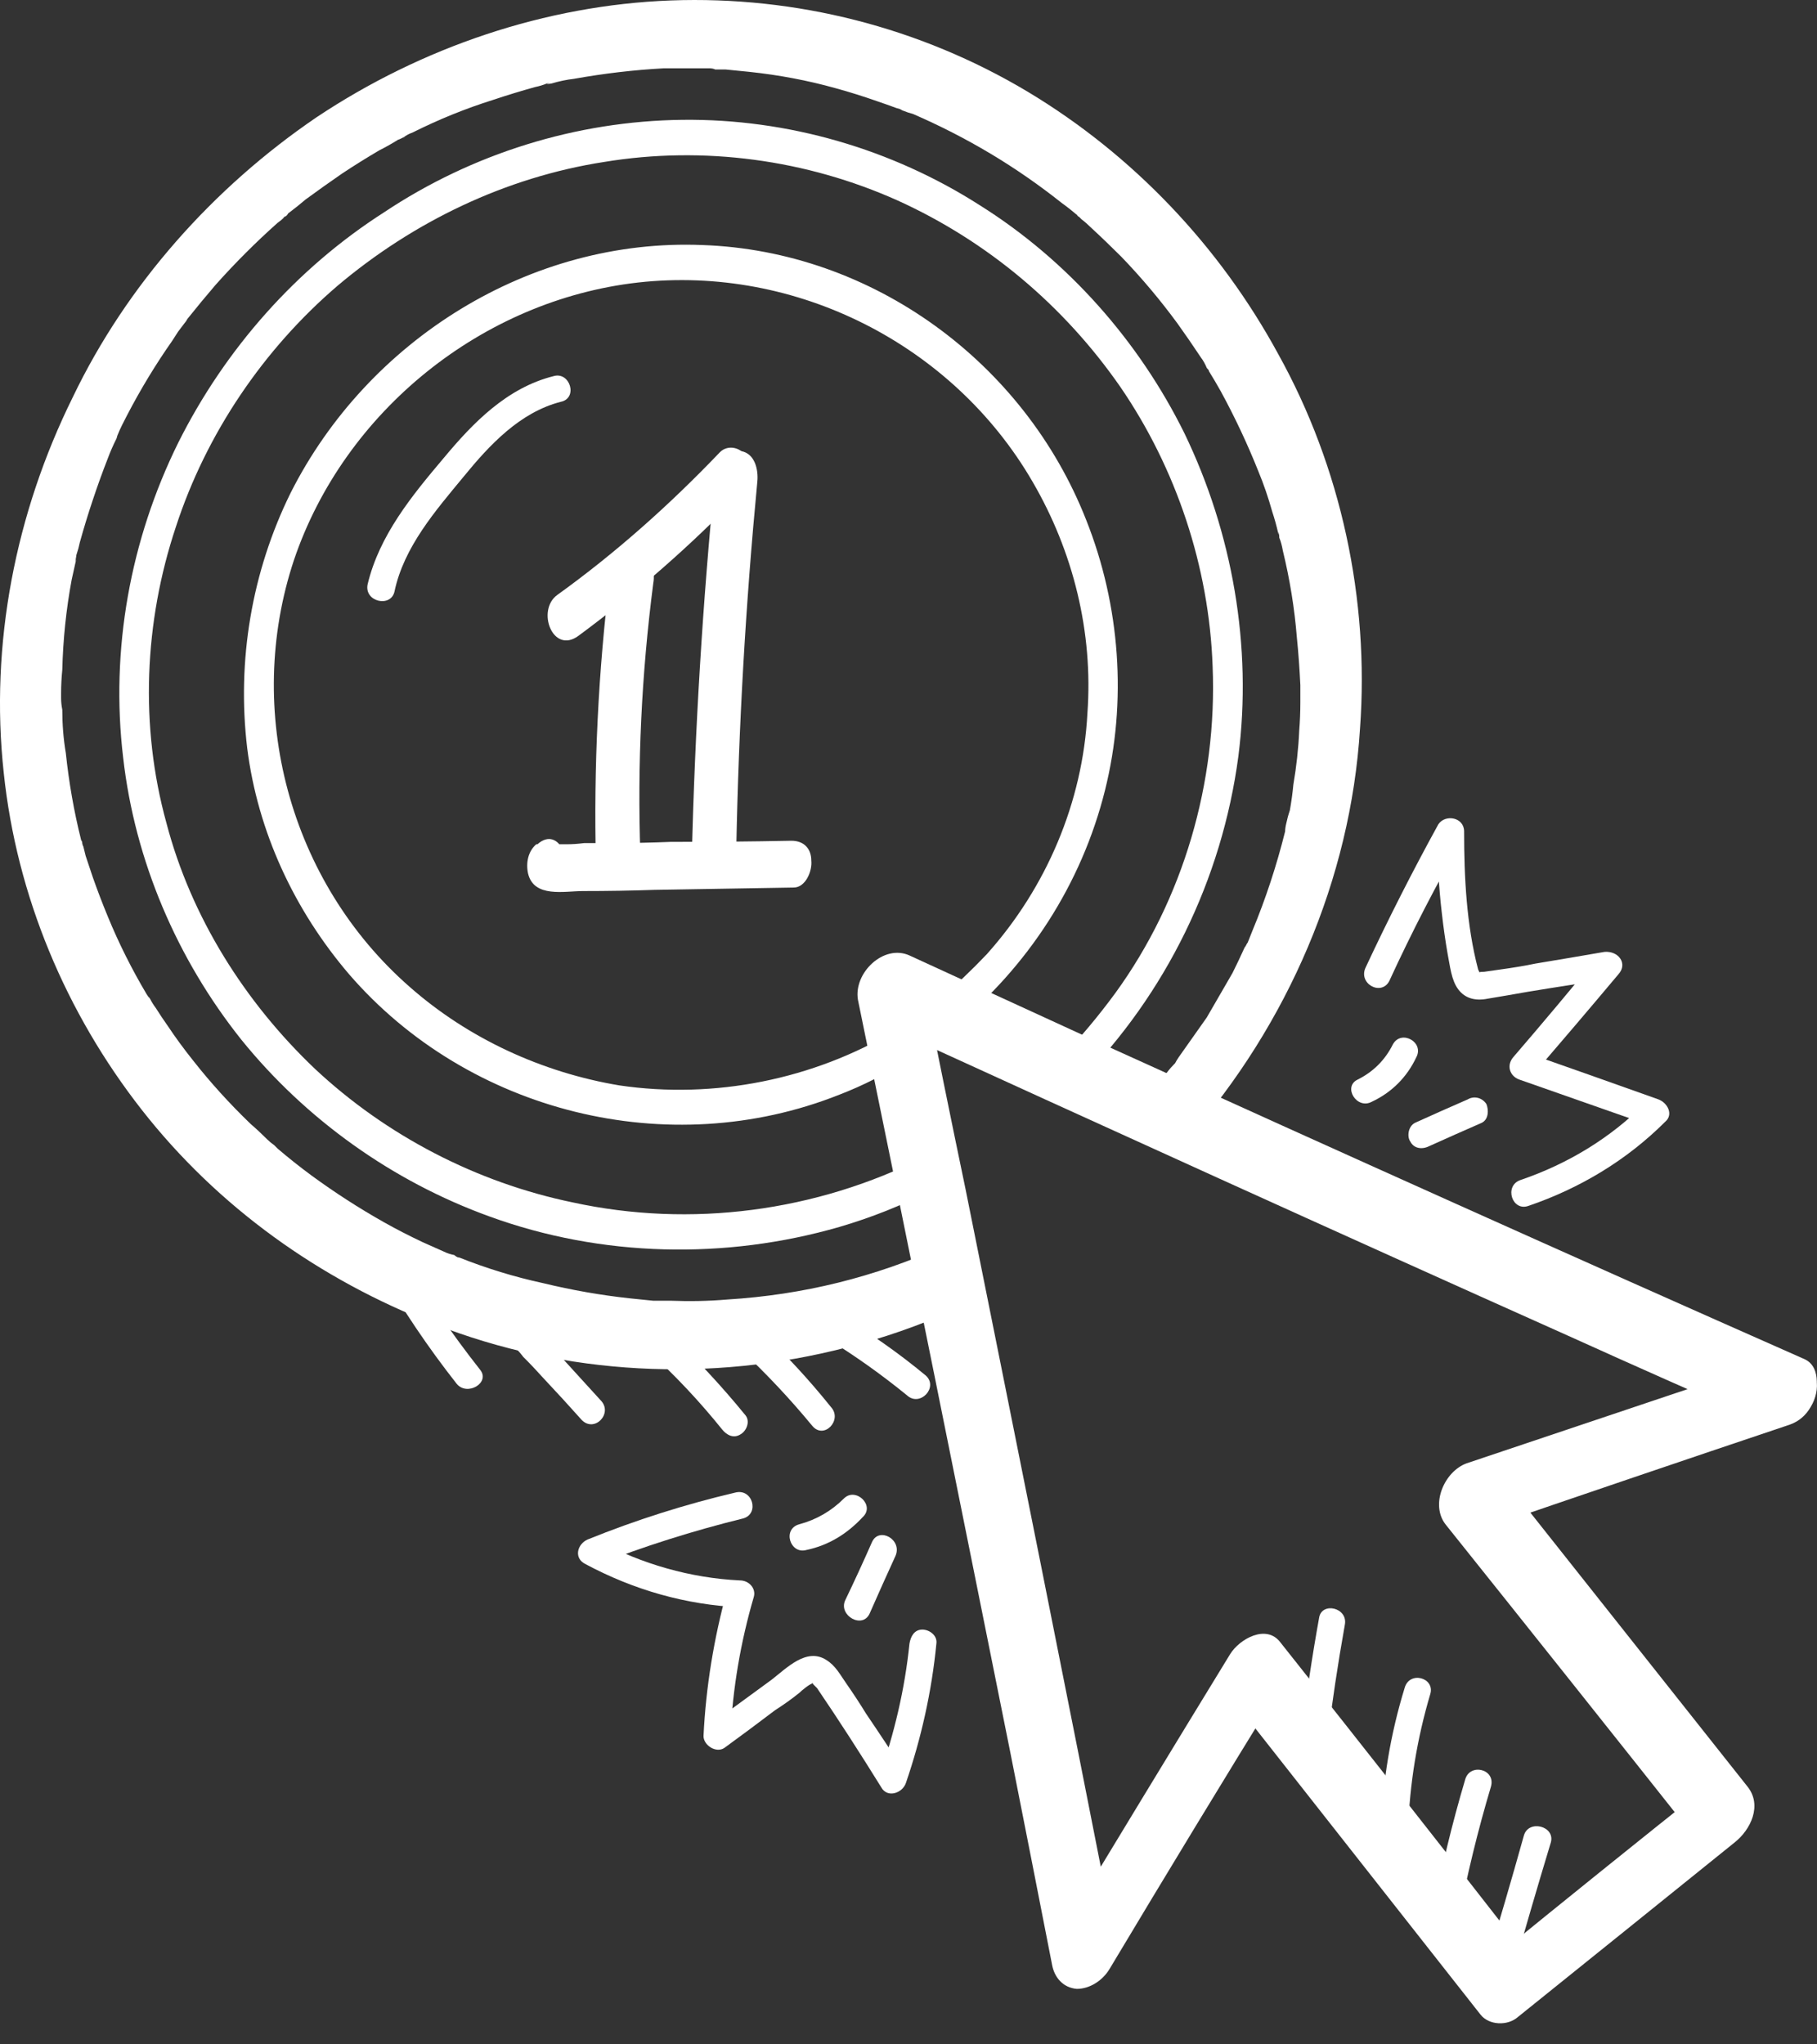
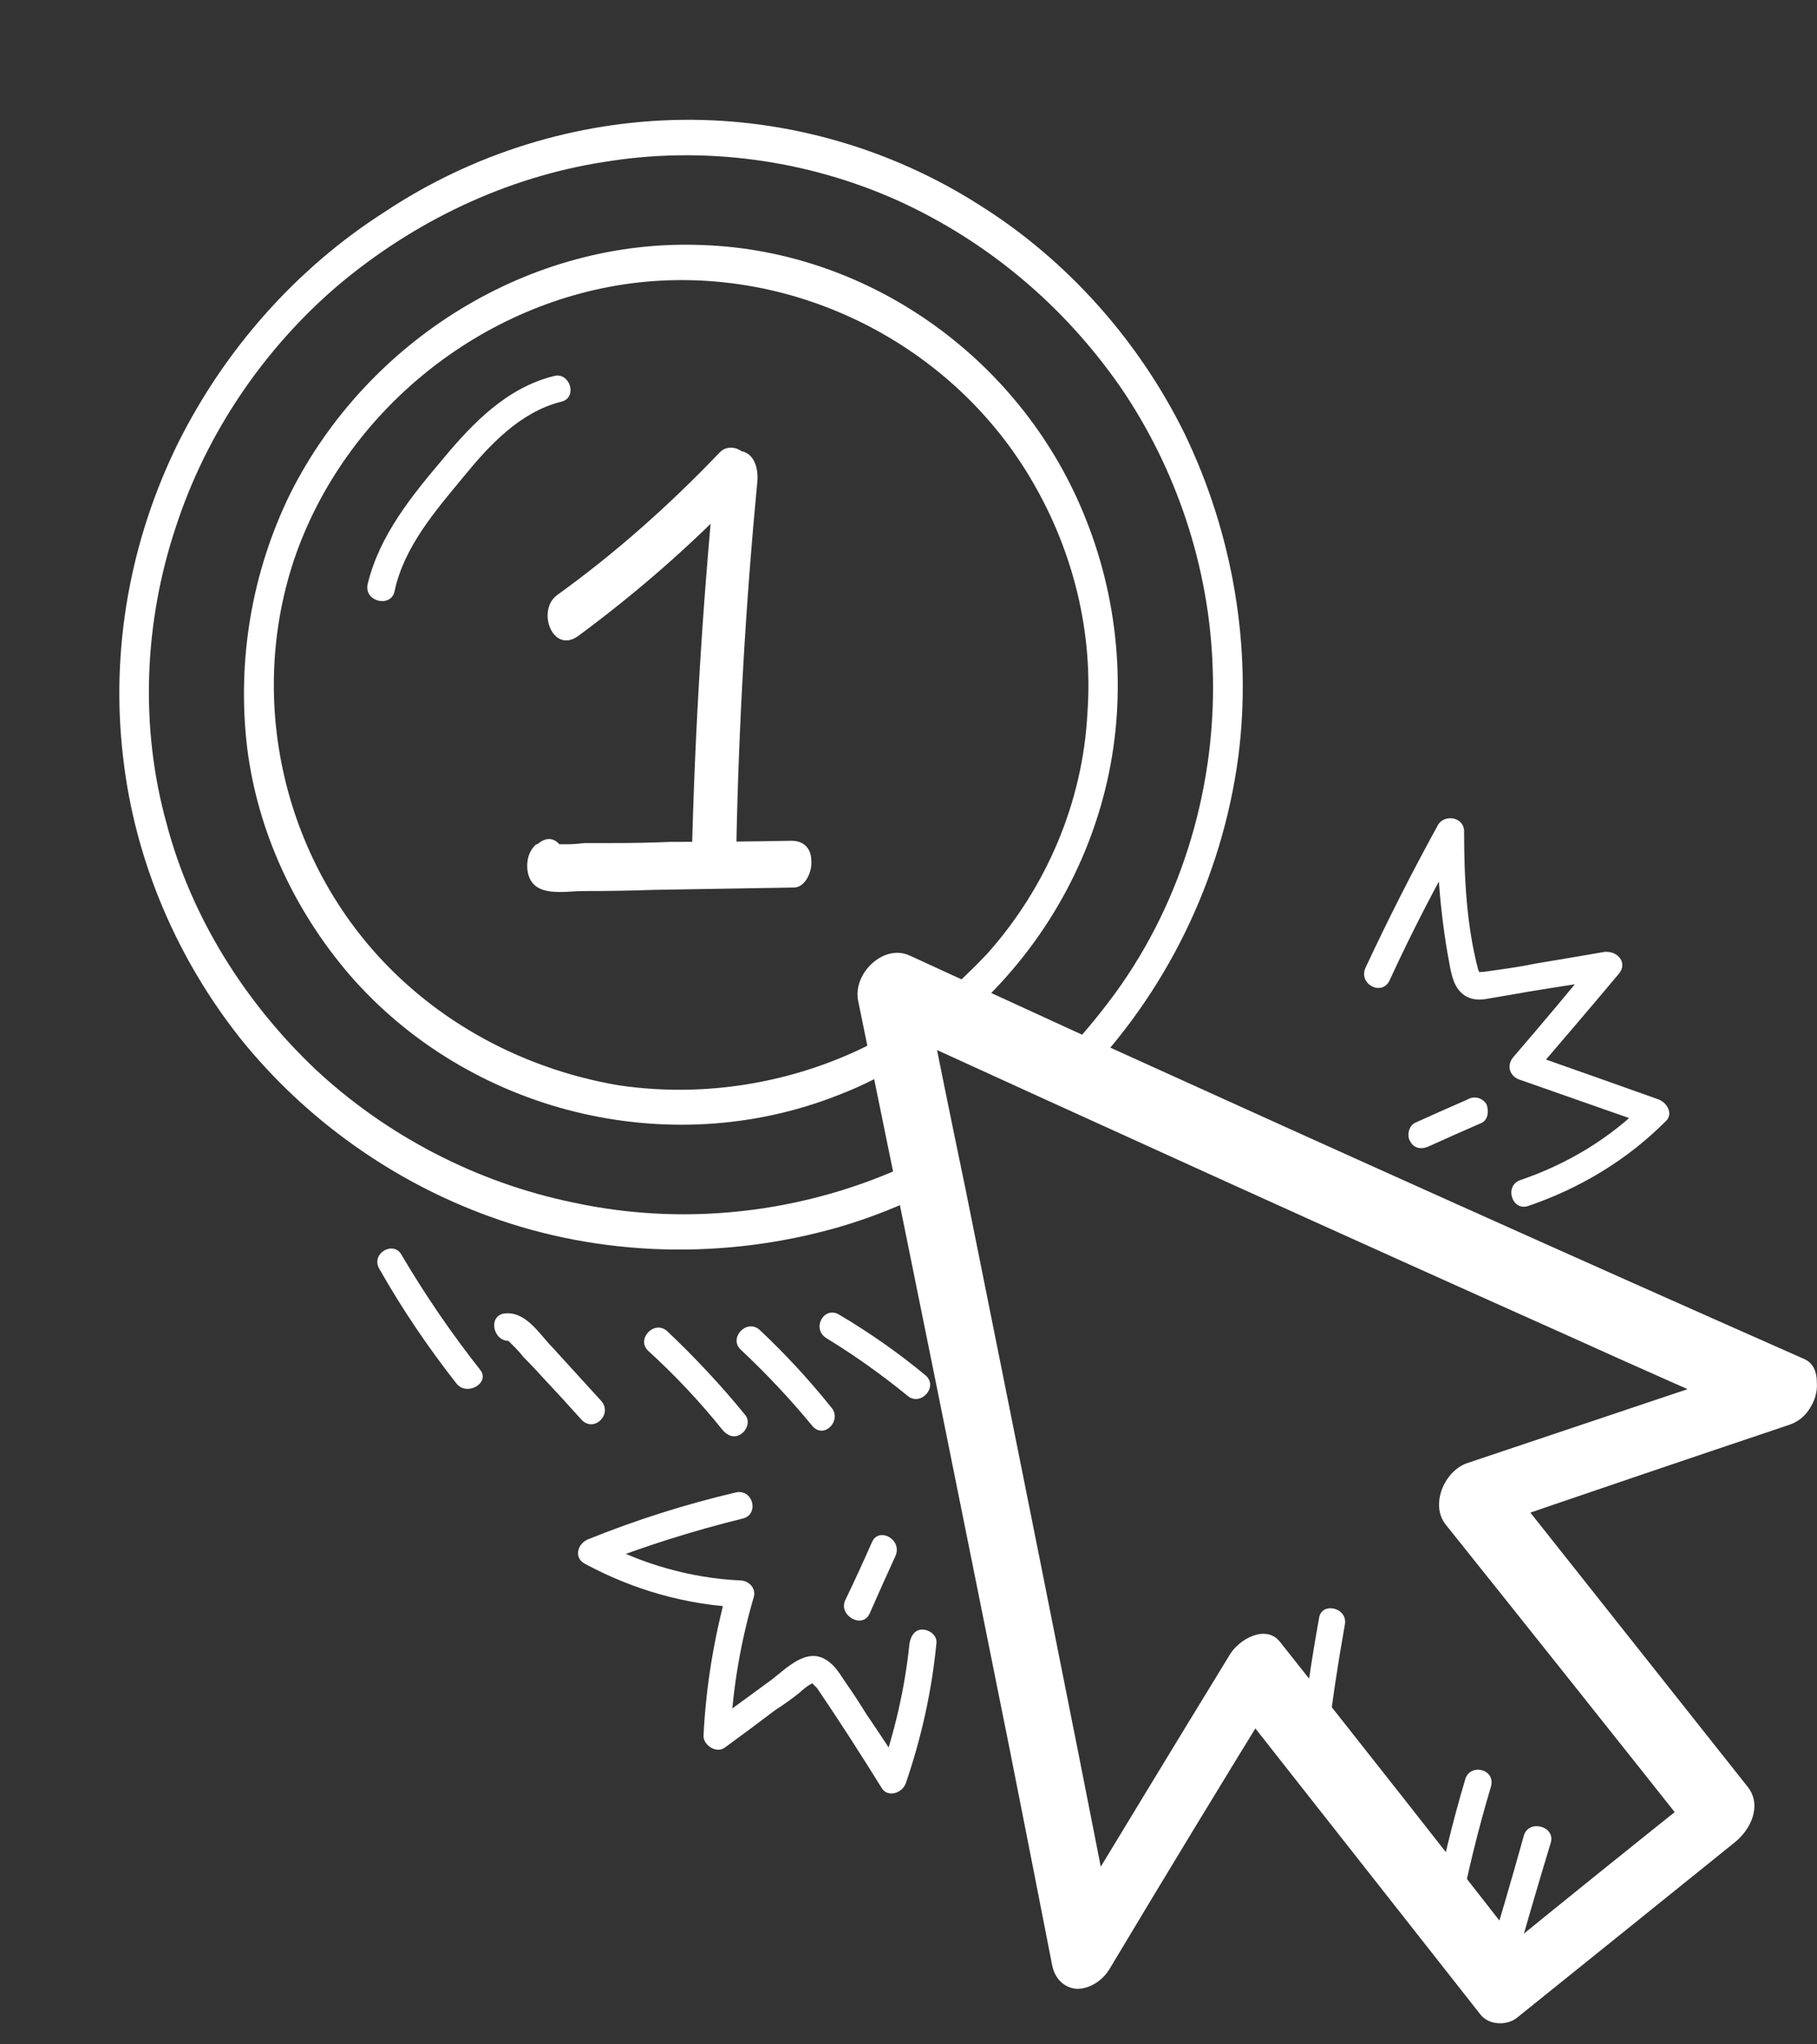
<svg xmlns="http://www.w3.org/2000/svg" width="32" height="36" viewBox="0 0 32 36" fill="none">
  <rect x="0" y="0" width="32" height="36" fill="#333333" stroke="none" />
  <path d="M31.783 23.935C27.682 22.122 23.601 20.287 19.52 18.433C18.352 17.897 17.185 17.361 16.017 16.825C15.563 16.619 15.028 17.134 15.11 17.608C16.017 22.018 16.903 26.429 17.789 30.839C18.037 32.09 18.284 33.347 18.531 34.611C18.572 34.817 18.717 35.002 18.964 35.023C19.191 35.023 19.417 34.879 19.541 34.672C20.544 32.996 21.554 31.334 22.571 29.685C22.268 29.74 21.966 29.802 21.664 29.871C23.134 31.739 24.604 33.608 26.074 35.476C26.218 35.662 26.548 35.682 26.734 35.517C27.998 34.501 29.268 33.477 30.546 32.447C30.835 32.22 31.041 31.787 30.773 31.457C29.303 29.603 27.833 27.748 26.363 25.893C26.239 26.25 26.115 26.608 25.992 26.965C27.833 26.333 29.674 25.707 31.515 25.089C31.824 24.986 32.051 24.615 31.989 24.285C31.927 23.976 31.659 23.811 31.35 23.915C29.509 24.533 27.668 25.151 25.827 25.769C25.435 25.914 25.188 26.491 25.456 26.841C26.94 28.696 28.417 30.551 29.887 32.406C29.956 32.076 30.031 31.746 30.113 31.416C28.836 32.433 27.565 33.456 26.301 34.487C26.521 34.501 26.741 34.514 26.96 34.528C25.504 32.66 24.034 30.791 22.55 28.922C22.303 28.593 21.829 28.861 21.664 29.129C20.647 30.791 19.637 32.454 18.634 34.116C18.978 34.144 19.314 34.164 19.644 34.178C18.779 29.767 17.892 25.357 17.006 20.947C16.745 19.697 16.491 18.446 16.244 17.196C15.941 17.457 15.639 17.711 15.337 17.959C19.438 19.834 23.519 21.689 27.62 23.523C28.774 24.045 29.935 24.56 31.103 25.069C31.391 25.192 31.721 25.069 31.886 24.78C32.01 24.553 32.092 24.079 31.783 23.935Z" fill="white" />
-   <path d="M20.923 20.04C22.674 18.041 23.787 15.485 23.952 12.827C24.117 10.56 23.622 8.231 22.51 6.232C21.479 4.336 19.954 2.728 18.099 1.615C16.203 0.482 14.019 -0.074 11.813 0.008C9.608 0.09 7.424 0.832 5.569 2.069C3.755 3.305 2.23 5.016 1.282 6.994C0.272 9.035 -0.181 11.343 0.066 13.61C0.293 15.774 1.159 17.835 2.498 19.545C3.838 21.256 5.631 22.534 7.65 23.317C9.959 24.224 12.514 24.347 14.905 23.729C15.551 23.564 16.183 23.344 16.801 23.07C17.089 22.946 17.296 22.637 17.254 22.307C17.213 22.018 16.925 21.812 16.636 21.936C15.399 22.492 14.142 22.802 12.803 22.884C12.473 22.912 12.143 22.918 11.813 22.905C11.758 22.905 11.697 22.905 11.628 22.905C11.601 22.905 11.566 22.905 11.525 22.905C11.546 22.905 11.607 22.905 11.504 22.905C11.367 22.891 11.23 22.877 11.092 22.863C10.584 22.808 10.075 22.719 9.567 22.596C9.059 22.486 8.564 22.334 8.083 22.142C8.001 22.101 8.145 22.163 8.063 22.142C8.035 22.128 8.015 22.115 8.001 22.101C7.932 22.087 7.87 22.067 7.815 22.039C7.692 21.984 7.568 21.929 7.444 21.874C7.211 21.764 6.984 21.648 6.764 21.524C6.325 21.277 5.899 21.002 5.486 20.7C5.28 20.548 5.081 20.39 4.889 20.226C4.951 20.287 4.848 20.184 4.827 20.164C4.786 20.136 4.745 20.102 4.703 20.061C4.607 19.965 4.511 19.875 4.415 19.793C4.044 19.436 3.707 19.064 3.405 18.68C3.24 18.474 3.089 18.268 2.952 18.062C2.883 17.965 2.814 17.862 2.745 17.752C2.704 17.698 2.67 17.642 2.642 17.587C2.642 17.587 2.601 17.526 2.622 17.567C2.663 17.629 2.581 17.505 2.581 17.505C2.32 17.065 2.093 16.612 1.901 16.145C1.804 15.911 1.715 15.678 1.633 15.444C1.591 15.32 1.55 15.197 1.509 15.073C1.495 15.018 1.481 14.963 1.468 14.908C1.454 14.881 1.447 14.853 1.447 14.826C1.406 14.723 1.468 14.95 1.427 14.785C1.303 14.29 1.214 13.782 1.159 13.26C1.117 13.012 1.097 12.758 1.097 12.497C1.083 12.428 1.076 12.36 1.076 12.291C1.076 12.188 1.076 12.27 1.076 12.291C1.076 12.264 1.076 12.236 1.076 12.209C1.076 12.071 1.083 11.934 1.097 11.796C1.11 11.261 1.165 10.732 1.262 10.21C1.289 10.086 1.317 9.962 1.344 9.839C1.303 9.962 1.344 9.818 1.344 9.777C1.372 9.694 1.392 9.619 1.406 9.55C1.475 9.303 1.55 9.055 1.633 8.808C1.715 8.561 1.804 8.313 1.901 8.066C1.942 7.956 1.99 7.846 2.045 7.736C2.059 7.709 2.072 7.681 2.086 7.654C2.024 7.778 2.065 7.695 2.065 7.675C2.093 7.606 2.12 7.544 2.148 7.489C2.381 7.022 2.642 6.575 2.931 6.149C3 6.053 3.068 5.95 3.137 5.84C3.178 5.785 3.219 5.73 3.261 5.676C3.274 5.662 3.288 5.641 3.302 5.614C3.219 5.737 3.281 5.655 3.302 5.614C3.467 5.408 3.632 5.208 3.797 5.016C4.14 4.631 4.504 4.267 4.889 3.924C4.93 3.896 4.971 3.862 5.012 3.821C4.93 3.883 5.074 3.759 5.012 3.821C5.04 3.807 5.061 3.786 5.074 3.759C5.184 3.676 5.287 3.594 5.383 3.512C5.59 3.36 5.803 3.209 6.022 3.058C6.228 2.921 6.448 2.783 6.682 2.646C6.792 2.591 6.902 2.529 7.012 2.46C7.032 2.46 7.176 2.378 7.115 2.419C7.053 2.44 7.135 2.399 7.135 2.399C7.176 2.371 7.218 2.351 7.259 2.337C7.726 2.103 8.2 1.911 8.681 1.76C8.928 1.677 9.176 1.602 9.423 1.533C9.492 1.519 9.56 1.499 9.629 1.471C9.629 1.471 9.711 1.451 9.65 1.471C9.588 1.492 9.691 1.471 9.711 1.471C9.849 1.43 9.979 1.403 10.103 1.389C10.639 1.293 11.168 1.231 11.69 1.203C11.965 1.203 12.233 1.203 12.494 1.203C12.535 1.203 12.569 1.21 12.597 1.224C12.652 1.224 12.713 1.224 12.782 1.224C12.919 1.238 13.057 1.251 13.194 1.265C13.716 1.32 14.225 1.416 14.719 1.554C14.967 1.622 15.207 1.698 15.441 1.78C15.564 1.822 15.681 1.863 15.791 1.904C15.832 1.918 15.867 1.925 15.894 1.925C15.873 1.925 15.812 1.904 15.894 1.945C15.963 1.973 16.025 1.993 16.08 2.007C17.028 2.419 17.893 2.934 18.697 3.573C18.793 3.642 18.889 3.718 18.985 3.8C19.027 3.841 18.965 3.8 18.965 3.779C18.992 3.807 19.02 3.834 19.047 3.862C19.102 3.903 19.157 3.951 19.212 4.006C19.391 4.171 19.569 4.343 19.748 4.521C20.105 4.892 20.435 5.284 20.737 5.696C20.875 5.888 21.012 6.088 21.149 6.294C21.191 6.349 21.225 6.411 21.253 6.479C21.28 6.507 21.301 6.534 21.314 6.562C21.314 6.541 21.273 6.5 21.294 6.541C21.362 6.651 21.431 6.768 21.5 6.891C21.747 7.345 21.967 7.812 22.159 8.293C22.256 8.526 22.338 8.767 22.407 9.014C22.448 9.138 22.482 9.261 22.51 9.385C22.53 9.447 22.51 9.365 22.51 9.365C22.523 9.392 22.53 9.426 22.53 9.468C22.558 9.536 22.578 9.612 22.592 9.694C22.716 10.203 22.798 10.711 22.839 11.219C22.867 11.494 22.887 11.776 22.901 12.064C22.901 12.092 22.901 12.119 22.901 12.147C22.901 12.044 22.901 12.229 22.901 12.147C22.901 12.215 22.901 12.291 22.901 12.373C22.901 12.538 22.894 12.703 22.881 12.868C22.867 13.184 22.832 13.5 22.778 13.816C22.764 13.967 22.743 14.118 22.716 14.27C22.688 14.352 22.668 14.428 22.654 14.496C22.64 14.551 22.633 14.599 22.633 14.64C22.482 15.245 22.29 15.829 22.056 16.392C22.029 16.461 22.001 16.53 21.974 16.598C21.953 16.619 21.912 16.722 21.933 16.66C21.974 16.578 21.912 16.701 21.912 16.701C21.843 16.852 21.775 16.997 21.706 17.134C21.555 17.395 21.404 17.656 21.253 17.917C21.088 18.151 20.923 18.384 20.758 18.618C20.696 18.7 20.82 18.536 20.758 18.618C20.73 18.659 20.71 18.694 20.696 18.721C20.641 18.776 20.593 18.831 20.552 18.886C20.456 18.996 20.359 19.113 20.263 19.236C20.057 19.463 19.933 19.834 20.16 20.081C20.366 20.329 20.737 20.246 20.923 20.04Z" fill="white" />
  <path d="M15.771 18.144C14.328 19.009 12.577 19.36 10.907 19.113C9.547 18.886 8.249 18.288 7.218 17.381C5.096 15.527 4.292 12.518 5.178 9.859C6.064 7.242 8.496 5.284 11.237 4.975C14.019 4.665 16.781 6.067 18.182 8.478C18.904 9.715 19.254 11.137 19.151 12.559C19.069 14.125 18.43 15.63 17.378 16.804C17.117 17.079 16.843 17.34 16.554 17.587C16.41 17.69 16.307 18.02 16.513 18.123C17.241 18.453 17.969 18.783 18.698 19.113C18.821 19.174 18.924 19.133 19.007 19.051C20.532 17.505 21.521 15.485 21.809 13.321C22.057 11.384 21.706 9.385 20.861 7.633C20.058 6.005 18.801 4.583 17.255 3.614C15.709 2.625 13.875 2.089 12.02 2.11C10.145 2.131 8.311 2.708 6.765 3.738C5.219 4.727 3.962 6.149 3.138 7.798C2.293 9.509 1.942 11.446 2.169 13.342C2.375 15.155 3.117 16.887 4.251 18.309C5.384 19.71 6.909 20.802 8.62 21.421C10.598 22.142 12.783 22.183 14.782 21.606C15.345 21.441 15.881 21.228 16.389 20.967C16.534 20.885 16.637 20.72 16.595 20.555C16.444 19.813 16.293 19.064 16.142 18.309C16.059 17.896 15.565 18.164 15.627 18.494C15.778 19.25 15.929 20.006 16.08 20.761C16.149 20.624 16.218 20.493 16.286 20.37C14.37 21.338 12.164 21.627 10.083 21.173C8.393 20.823 6.806 19.999 5.549 18.824C4.312 17.649 3.364 16.145 2.932 14.496C2.458 12.786 2.54 10.951 3.096 9.282C3.632 7.633 4.642 6.149 5.94 5.036C7.28 3.903 8.908 3.12 10.639 2.852C12.391 2.563 14.205 2.811 15.812 3.532C17.399 4.253 18.739 5.387 19.728 6.809C20.717 8.251 21.294 9.983 21.356 11.734C21.439 13.775 20.841 15.836 19.645 17.484C19.343 17.896 19.02 18.281 18.677 18.638C18.773 18.611 18.876 18.584 18.986 18.556C18.258 18.226 17.53 17.896 16.802 17.567C16.802 17.745 16.795 17.924 16.781 18.103C18.1 17.031 19.048 15.568 19.46 13.919C19.852 12.353 19.728 10.663 19.13 9.158C18.038 6.376 15.359 4.418 12.37 4.315C9.341 4.191 6.476 5.984 5.116 8.684C4.436 10.065 4.168 11.631 4.354 13.177C4.539 14.64 5.178 16.021 6.147 17.155C8.249 19.587 11.773 20.473 14.782 19.277C15.208 19.113 15.613 18.906 15.998 18.659C16.286 18.494 16.101 17.938 15.771 18.144Z" fill="white" />
-   <path d="M9.465 14.867C9.451 14.867 9.445 14.867 9.445 14.867C9.3 14.99 9.259 15.196 9.3 15.382C9.403 15.815 9.939 15.691 10.269 15.691C10.695 15.691 11.114 15.684 11.526 15.67C12.337 15.657 13.154 15.643 13.979 15.629C14.185 15.629 14.308 15.341 14.288 15.155C14.288 14.949 14.164 14.805 13.937 14.805C13.237 14.819 12.529 14.825 11.815 14.825C11.471 14.839 11.128 14.846 10.784 14.846C10.619 14.846 10.454 14.846 10.29 14.846C10.18 14.86 10.077 14.867 9.98 14.867C9.939 14.867 9.891 14.867 9.836 14.867C9.74 14.853 9.747 14.867 9.857 14.908C9.884 14.963 9.912 15.018 9.939 15.073C9.939 15.059 9.939 15.052 9.939 15.052C9.884 15.217 9.836 15.382 9.795 15.547C9.795 15.547 9.802 15.54 9.816 15.526C10.145 15.258 9.857 14.516 9.465 14.867Z" fill="white" />
+   <path d="M9.465 14.867C9.451 14.867 9.445 14.867 9.445 14.867C9.3 14.99 9.259 15.196 9.3 15.382C9.403 15.815 9.939 15.691 10.269 15.691C10.695 15.691 11.114 15.684 11.526 15.67C12.337 15.657 13.154 15.643 13.979 15.629C14.185 15.629 14.308 15.341 14.288 15.155C14.288 14.949 14.164 14.805 13.937 14.805C13.237 14.819 12.529 14.825 11.815 14.825C11.471 14.839 11.128 14.846 10.784 14.846C10.619 14.846 10.454 14.846 10.29 14.846C10.18 14.86 10.077 14.867 9.98 14.867C9.939 14.867 9.891 14.867 9.836 14.867C9.74 14.853 9.747 14.867 9.857 14.908C9.884 14.963 9.912 15.018 9.939 15.073C9.884 15.217 9.836 15.382 9.795 15.547C9.795 15.547 9.802 15.54 9.816 15.526C10.145 15.258 9.857 14.516 9.465 14.867Z" fill="white" />
  <path d="M12.596 8.355C12.376 10.595 12.239 12.834 12.184 15.074C12.184 15.3 12.369 15.527 12.596 15.486C12.843 15.445 12.946 15.177 12.967 14.95C13.008 12.793 13.132 10.636 13.338 8.479C13.358 8.273 13.296 7.984 13.049 7.943C12.822 7.902 12.616 8.149 12.596 8.355Z" fill="white" />
  <path d="M10.185 11.198C11.216 10.436 12.184 9.591 13.05 8.684C13.194 8.519 13.277 8.272 13.153 8.066C13.07 7.88 12.823 7.818 12.679 7.963C11.793 8.89 10.845 9.735 9.814 10.477C9.443 10.745 9.732 11.528 10.185 11.198Z" fill="white" />
-   <path d="M10.742 10.148C10.536 11.818 10.454 13.508 10.495 15.197C10.515 15.404 10.66 15.651 10.907 15.61C11.154 15.569 11.278 15.28 11.278 15.053C11.223 13.46 11.298 11.866 11.505 10.272C11.546 10.066 11.463 9.757 11.216 9.715C10.969 9.674 10.783 9.922 10.742 10.148Z" fill="white" />
  <path d="M6.683 22.348C7.081 23.049 7.535 23.722 8.043 24.368C8.229 24.594 8.641 24.347 8.455 24.12C7.947 23.475 7.487 22.802 7.074 22.101C6.93 21.833 6.518 22.08 6.683 22.348Z" fill="white" />
  <path d="M9.01 23.606C8.928 23.578 8.914 23.585 8.969 23.627C9.01 23.668 9.045 23.702 9.072 23.73C9.127 23.785 9.175 23.84 9.216 23.895C9.34 24.018 9.457 24.142 9.567 24.265C9.8 24.513 10.027 24.76 10.247 25.007C10.474 25.234 10.803 24.884 10.577 24.657C10.302 24.355 10.02 24.046 9.732 23.73C9.505 23.503 9.258 23.07 8.866 23.132C8.578 23.194 8.701 23.668 9.01 23.606Z" fill="white" />
  <path d="M11.42 23.791C11.887 24.217 12.32 24.677 12.718 25.172C12.801 25.275 12.924 25.337 13.048 25.254C13.151 25.192 13.213 25.028 13.13 24.924C12.705 24.402 12.244 23.908 11.75 23.441C11.523 23.235 11.193 23.585 11.42 23.791Z" fill="white" />
  <path d="M13.049 23.77C13.502 24.195 13.921 24.642 14.306 25.109C14.512 25.356 14.842 25.006 14.636 24.779C14.251 24.299 13.832 23.845 13.379 23.419C13.152 23.213 12.822 23.563 13.049 23.77Z" fill="white" />
  <path d="M14.554 23.564C15.048 23.866 15.522 24.203 15.976 24.573C16.203 24.78 16.532 24.429 16.305 24.223C15.825 23.825 15.316 23.468 14.78 23.151C14.512 22.987 14.286 23.399 14.554 23.564Z" fill="white" />
  <path d="M26.632 34.775C26.852 33.992 27.079 33.215 27.312 32.446C27.395 32.157 26.921 32.034 26.838 32.322C26.619 33.106 26.392 33.882 26.158 34.651C26.076 34.96 26.529 35.063 26.632 34.775Z" fill="white" />
  <path d="M25.682 33.827C25.833 33.03 26.025 32.24 26.259 31.457C26.341 31.148 25.888 31.045 25.805 31.333C25.572 32.116 25.38 32.913 25.228 33.724C25.167 34.013 25.62 34.136 25.682 33.827Z" fill="white" />
-   <path d="M24.799 32.22C24.826 31.409 24.957 30.613 25.19 29.829C25.273 29.541 24.82 29.417 24.737 29.726C24.49 30.53 24.346 31.375 24.325 32.22C24.304 32.529 24.799 32.529 24.799 32.22Z" fill="white" />
  <path d="M23.375 30.675C23.458 29.988 23.561 29.301 23.684 28.614C23.746 28.305 23.272 28.202 23.231 28.491C23.107 29.177 23.004 29.864 22.922 30.551C22.901 30.696 22.963 30.819 23.087 30.84C23.21 30.881 23.375 30.799 23.375 30.675Z" fill="white" />
  <path d="M24.466 17.278C24.864 16.412 25.297 15.574 25.764 14.763C25.613 14.722 25.462 14.681 25.311 14.64C25.311 15.134 25.338 15.615 25.393 16.082C25.421 16.33 25.455 16.57 25.496 16.804C25.538 17.01 25.558 17.257 25.682 17.422C25.805 17.587 25.991 17.628 26.197 17.587C26.444 17.546 26.685 17.504 26.918 17.463C27.413 17.381 27.907 17.305 28.402 17.236C28.32 17.099 28.237 16.962 28.155 16.824C27.66 17.429 27.159 18.026 26.65 18.617C26.527 18.762 26.588 18.947 26.753 19.009C27.537 19.284 28.32 19.558 29.103 19.833C29.062 19.696 29.02 19.558 28.979 19.421C28.361 20.039 27.619 20.493 26.774 20.781C26.485 20.884 26.63 21.338 26.918 21.235C27.825 20.925 28.649 20.431 29.329 19.751C29.474 19.627 29.371 19.421 29.206 19.359C28.436 19.084 27.66 18.81 26.877 18.535C26.918 18.672 26.953 18.81 26.98 18.947C27.488 18.356 27.997 17.759 28.505 17.154C28.67 16.968 28.505 16.742 28.258 16.762C27.859 16.831 27.454 16.9 27.042 16.968C26.836 17.01 26.63 17.044 26.424 17.072C26.328 17.085 26.231 17.099 26.135 17.113C26.114 17.113 26.032 17.113 26.053 17.133C26.073 17.154 26.032 17.072 26.032 17.072C25.826 16.288 25.785 15.444 25.785 14.64C25.785 14.392 25.455 14.331 25.331 14.516C24.878 15.34 24.452 16.178 24.054 17.03C23.909 17.319 24.322 17.546 24.466 17.278Z" fill="white" />
  <path d="M12.946 26.284C12.067 26.491 11.201 26.765 10.35 27.109C10.164 27.191 10.102 27.439 10.308 27.541C11.153 27.995 12.081 28.263 13.049 28.304C12.967 28.208 12.885 28.112 12.802 28.015C12.575 28.84 12.431 29.706 12.39 30.571C12.39 30.736 12.617 30.88 12.761 30.777C13.063 30.557 13.359 30.337 13.647 30.118C13.798 30.021 13.943 29.919 14.08 29.808C14.121 29.767 14.245 29.664 14.307 29.644C14.293 29.616 14.3 29.623 14.327 29.664C14.355 29.692 14.375 29.712 14.389 29.726C14.781 30.303 15.152 30.88 15.523 31.478C15.626 31.663 15.893 31.581 15.955 31.395C16.223 30.612 16.409 29.788 16.491 28.943C16.512 28.799 16.367 28.696 16.244 28.696C16.1 28.696 16.038 28.819 16.017 28.943C15.935 29.747 15.749 30.53 15.481 31.292C15.632 31.265 15.784 31.237 15.935 31.21C15.715 30.866 15.488 30.523 15.255 30.18C15.145 30.001 15.028 29.822 14.904 29.644C14.801 29.499 14.719 29.334 14.554 29.232C14.204 29.005 13.853 29.376 13.585 29.582C13.228 29.843 12.871 30.104 12.514 30.365C12.637 30.434 12.754 30.495 12.864 30.55C12.905 29.726 13.043 28.916 13.276 28.119C13.317 27.974 13.194 27.83 13.029 27.83C12.163 27.789 11.298 27.541 10.535 27.129C10.521 27.28 10.508 27.425 10.494 27.562C11.332 27.232 12.198 26.958 13.091 26.738C13.379 26.655 13.255 26.202 12.946 26.284Z" fill="white" />
-   <path d="M24.16 19.401C24.51 19.237 24.778 18.969 24.943 18.618C25.087 18.35 24.675 18.124 24.53 18.392C24.393 18.666 24.187 18.872 23.912 19.01C23.644 19.134 23.892 19.546 24.16 19.401Z" fill="white" />
  <path d="M25.168 20.184C25.471 20.047 25.78 19.91 26.096 19.772C26.219 19.71 26.219 19.545 26.178 19.442C26.096 19.319 25.951 19.298 25.848 19.36C25.532 19.497 25.223 19.635 24.921 19.772C24.797 19.834 24.777 20.019 24.838 20.102C24.9 20.226 25.044 20.246 25.168 20.184Z" fill="white" />
-   <path d="M14.203 27.294C14.595 27.212 14.924 27.006 15.192 26.717C15.419 26.511 15.069 26.181 14.863 26.387C14.643 26.607 14.382 26.759 14.079 26.841C13.77 26.923 13.915 27.377 14.203 27.294Z" fill="white" />
  <path d="M15.318 28.408C15.469 28.064 15.62 27.728 15.771 27.398C15.895 27.11 15.483 26.883 15.359 27.151C15.208 27.494 15.05 27.838 14.885 28.181C14.762 28.449 15.194 28.696 15.318 28.408Z" fill="white" />
  <path d="M6.948 10.415C7.113 9.632 7.67 8.993 8.164 8.395C8.618 7.839 9.153 7.262 9.875 7.076C10.184 7.014 10.04 6.54 9.751 6.623C8.927 6.829 8.329 7.447 7.814 8.066C7.257 8.725 6.68 9.426 6.474 10.291C6.412 10.6 6.886 10.704 6.948 10.415Z" fill="white" />
</svg>